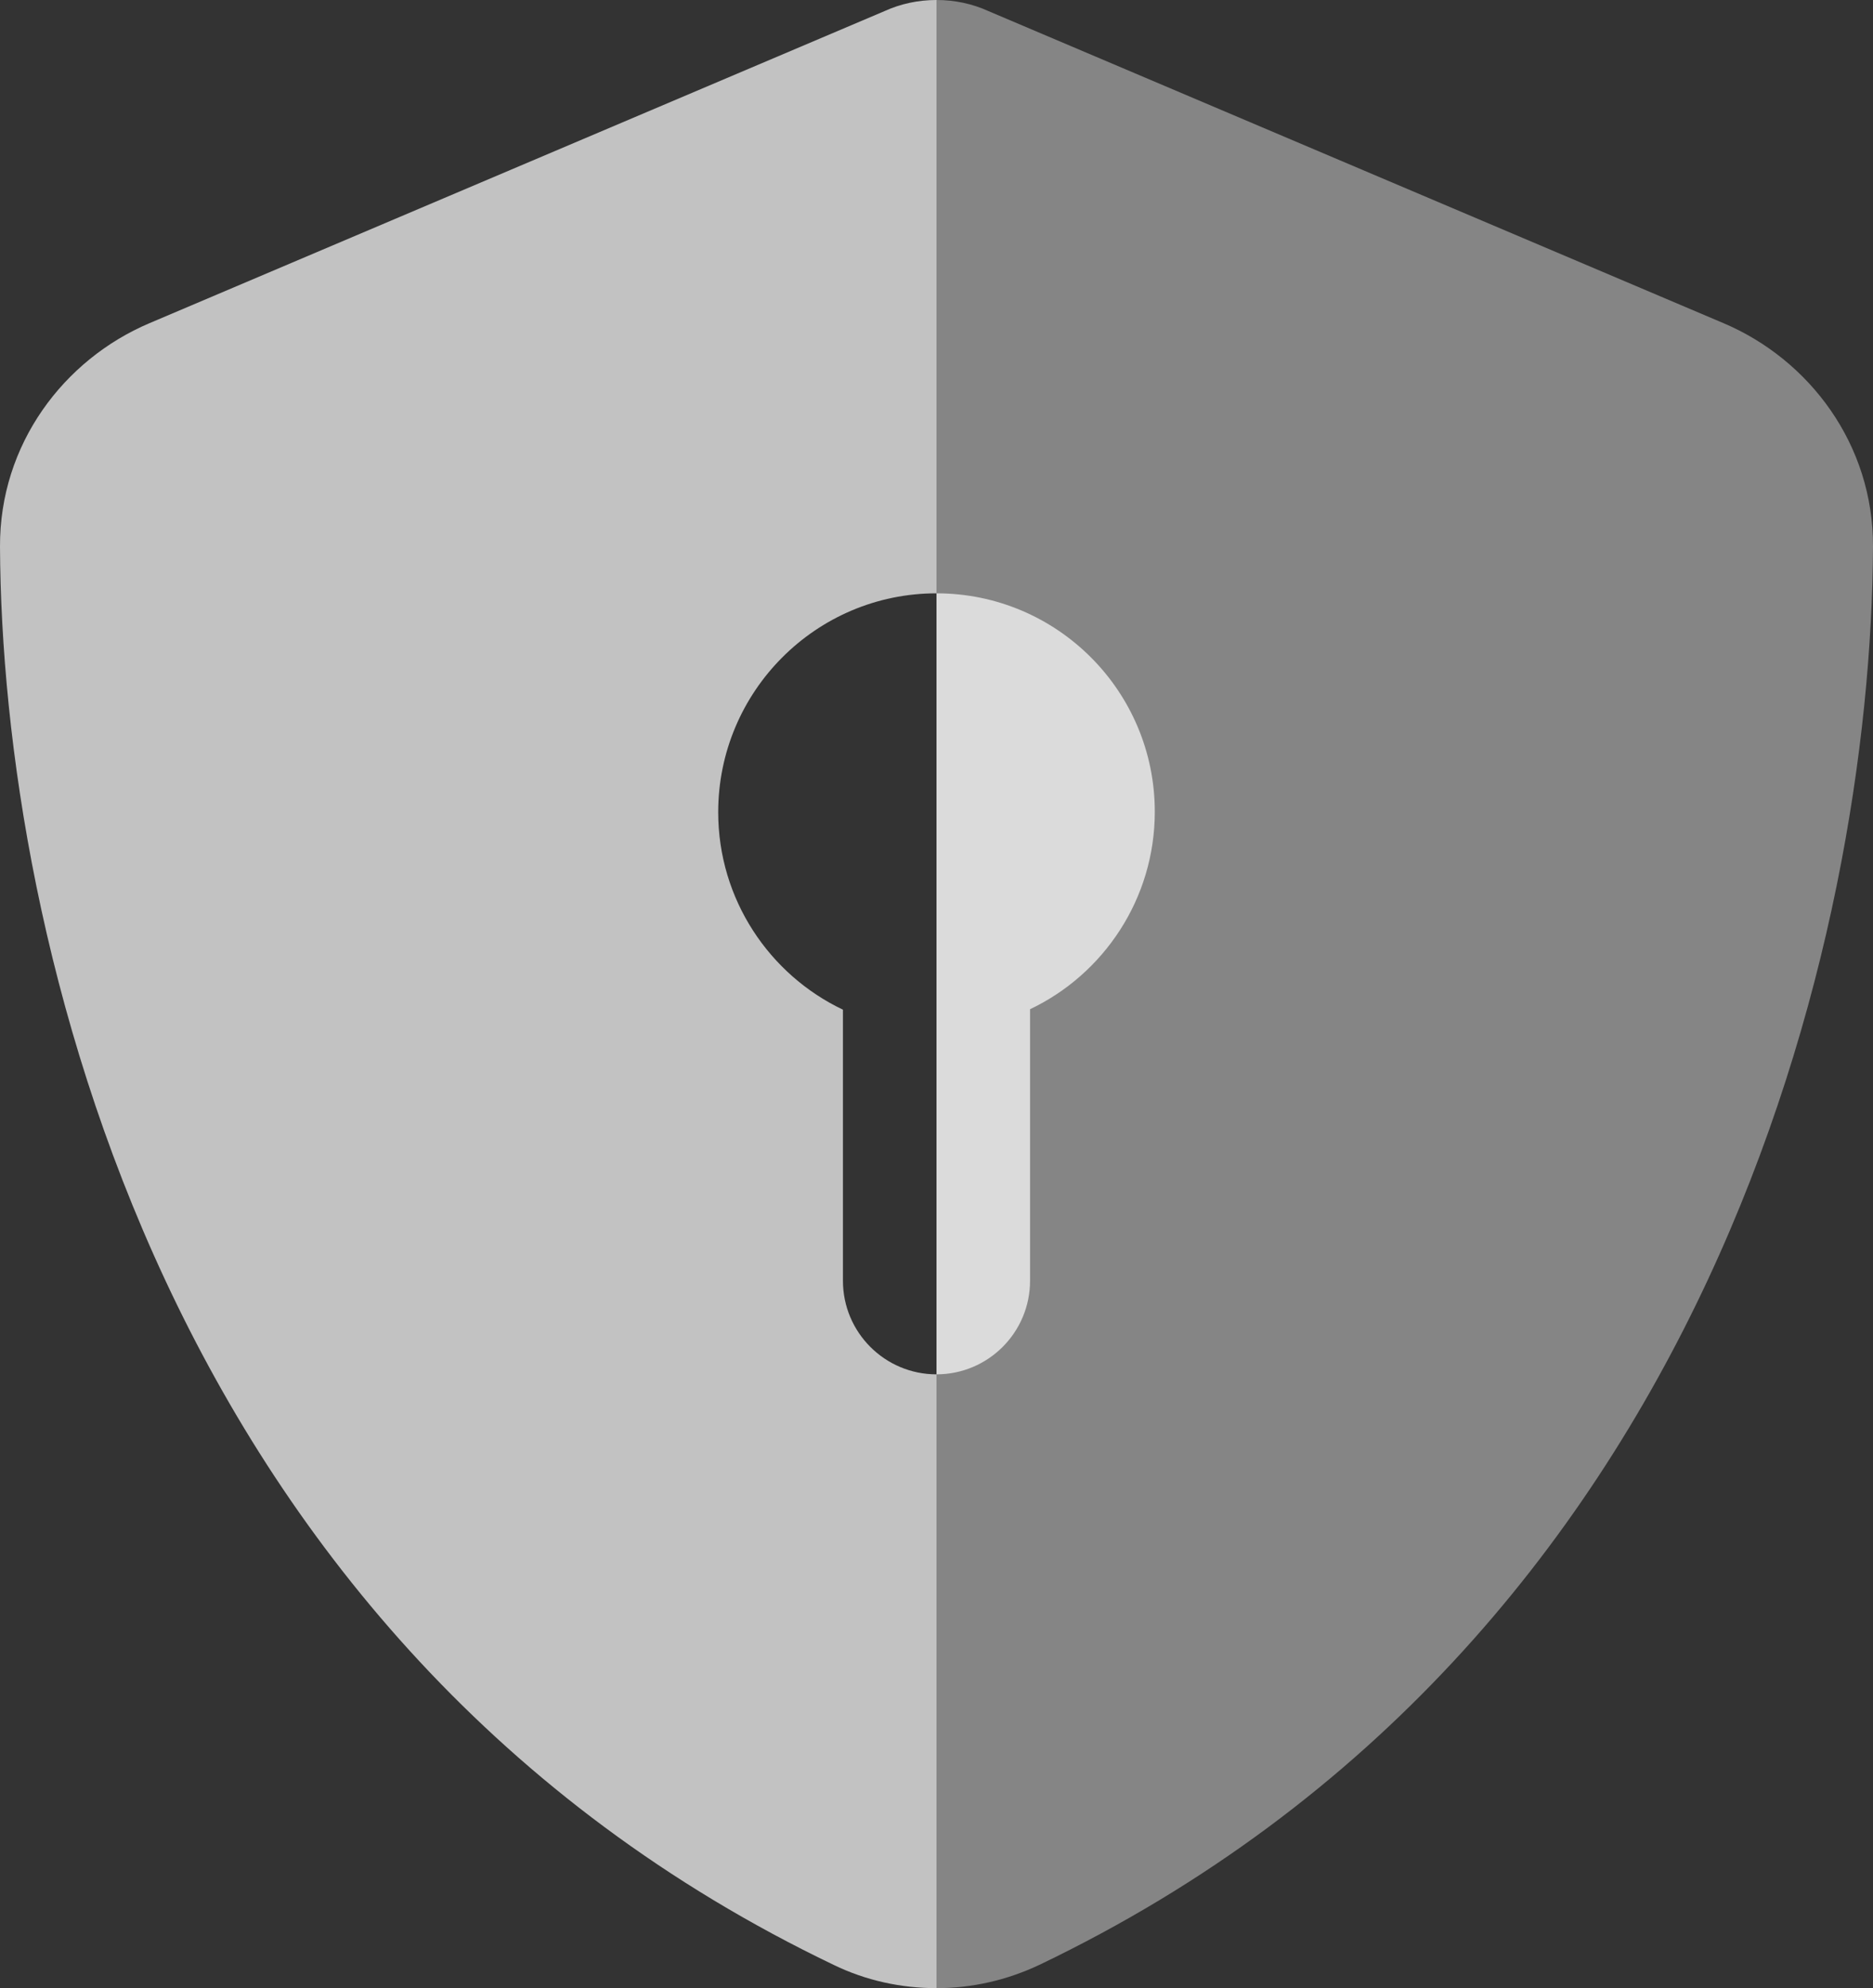
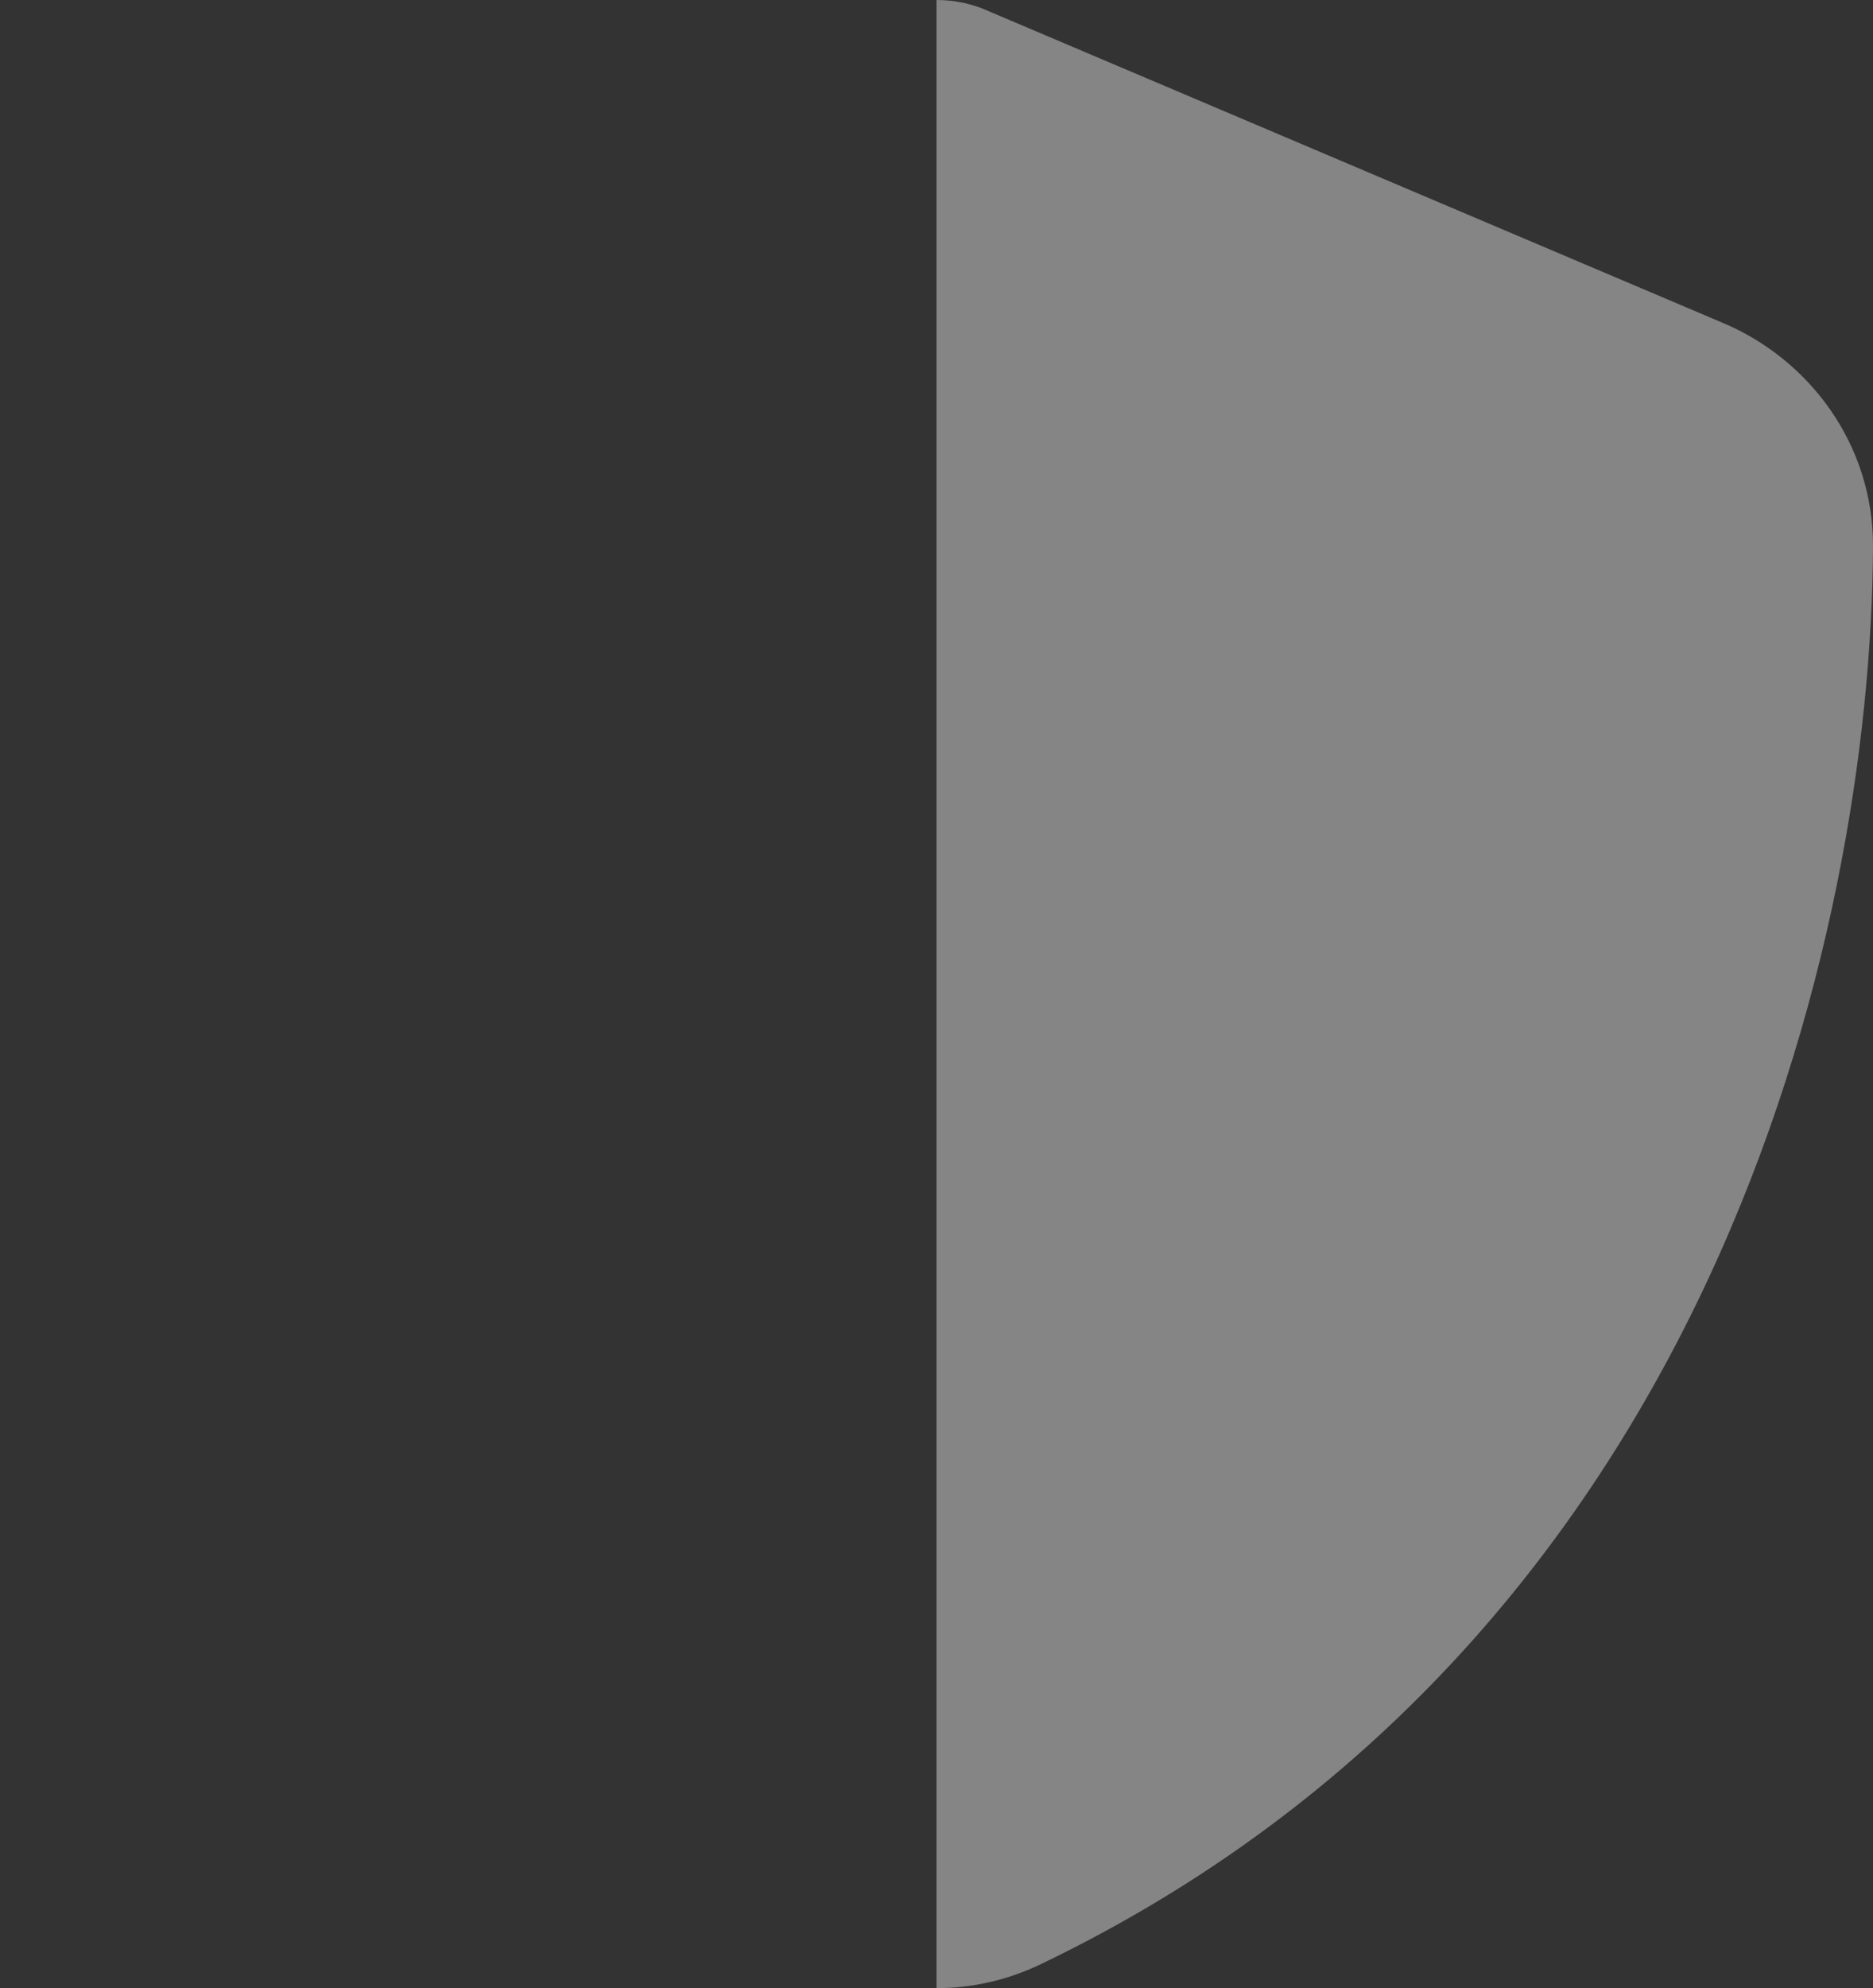
<svg xmlns="http://www.w3.org/2000/svg" version="1.1" id="Layer_1" x="0px" y="0px" viewBox="0 0 402.4 426.9" style="enable-background:new 0 0 402.4 426.9;" xml:space="preserve">
  <rect x="0" y="0" width="402.4" height="426.9" fill="#333333" stroke="none" />
  <style type="text/css">
	.st0{opacity:0.4;fill:#FFFFFF;enable-background:new    ;}
	.st1{opacity:0.7;fill:#FFFFFF;}
</style>
  <path class="st0" d="M201.2,426.9c7.6,0,15.1-1.7,22.1-5C367.8,352.7,402,200.5,402.4,117.4c0.1-22-13.7-40.2-32.1-48l-157.9-67  c-3.5-1.6-7.3-2.4-11.2-2.4" />
-   <path class="st1" d="M201.2,127.4V0c-3.9,0-7.7,0.8-11.2,2.4l-157.9,67c-18.4,7.8-32.2,26-32.1,48c0.4,83.2,34.6,235.3,179.1,304.5  c7,3.4,14.6,5,22.1,5V295.1c-11.1,0-20.1-9-20.1-20.1v-58.2c-15.8-7.5-26.8-23.7-26.8-42.4C154.3,148.5,175.3,127.4,201.2,127.4z" />
-   <path class="st1" d="M201.2,127.4c25.9,0,46.9,21,46.9,46.9c0,18.7-11,34.9-26.8,42.4V275c0,11.1-9,20.1-20.1,20.1" />
</svg>